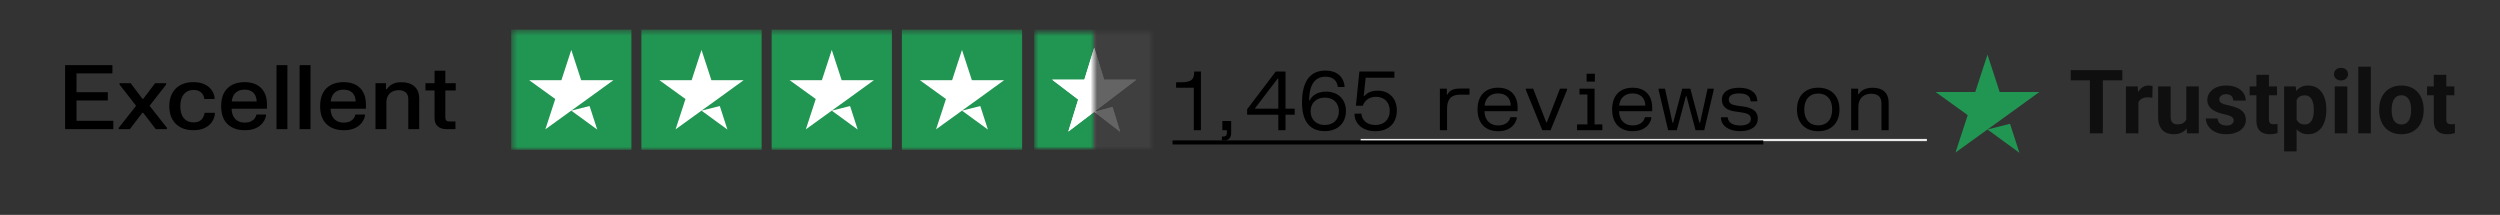
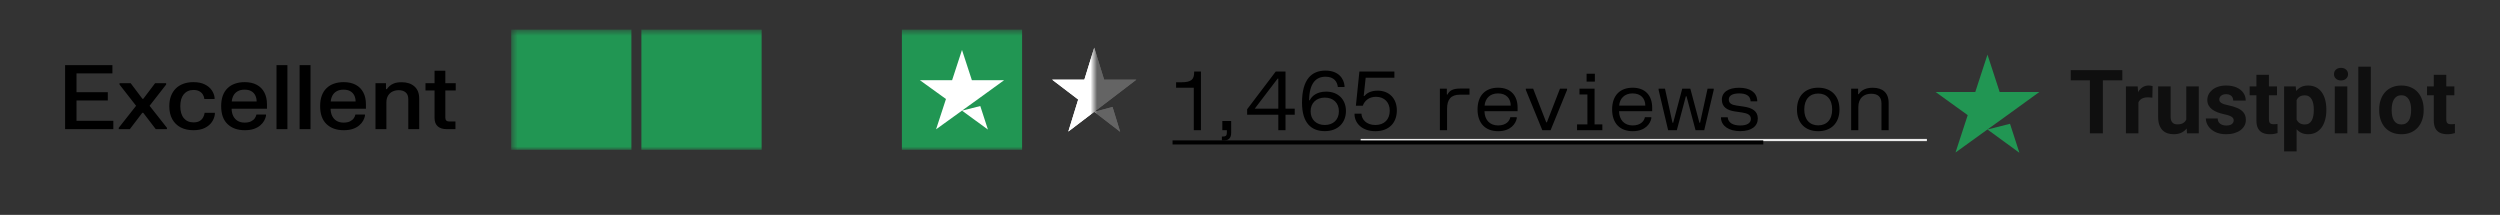
<svg xmlns="http://www.w3.org/2000/svg" width="384" height="33" viewBox="0 0 384 33" fill="none">
  <rect x="0" y="0" width="384" height="33" fill="#333333" stroke="none" />
  <path d="M10 10H17.267V11.277H11.753V14.16H16.56V15.43H11.753V18.559H17.409V19.836H10V10ZM18.359 12.78H20.07L21.873 15.171H22.014L23.824 12.78H25.521V12.985L22.976 16.25L25.641 19.631V19.836H23.923L22 17.322H21.859L19.943 19.836H18.239V19.631L20.904 16.25L18.359 12.985V12.78ZM26.005 16.311C26.005 15.72 26.092 15.196 26.266 14.74C26.445 14.28 26.695 13.893 27.015 13.579C27.341 13.265 27.729 13.026 28.182 12.862C28.639 12.698 29.146 12.616 29.702 12.616C30.399 12.616 30.981 12.732 31.448 12.964C31.919 13.197 32.277 13.495 32.522 13.859C32.772 14.224 32.918 14.604 32.961 15V15.205H31.391C31.368 14.982 31.297 14.765 31.179 14.556C31.061 14.342 30.882 14.167 30.642 14.03C30.406 13.889 30.098 13.818 29.716 13.818C29.405 13.818 29.124 13.875 28.875 13.989C28.625 14.098 28.41 14.26 28.231 14.474C28.057 14.684 27.923 14.943 27.828 15.253C27.739 15.562 27.694 15.915 27.694 16.311C27.694 17.099 27.873 17.712 28.231 18.149C28.594 18.581 29.089 18.798 29.716 18.798C30.107 18.798 30.423 18.727 30.663 18.586C30.904 18.44 31.083 18.256 31.2 18.033C31.323 17.81 31.401 17.575 31.434 17.329H33.003V17.534C32.956 17.958 32.805 18.356 32.551 18.73C32.301 19.103 31.94 19.408 31.469 19.645C30.998 19.882 30.409 20 29.702 20C28.957 20 28.307 19.857 27.751 19.57C27.199 19.278 26.77 18.859 26.464 18.313C26.158 17.762 26.005 17.095 26.005 16.311ZM33.971 16.305C33.971 15.694 34.054 15.159 34.219 14.7C34.388 14.24 34.631 13.857 34.947 13.552C35.263 13.242 35.642 13.01 36.085 12.855C36.528 12.696 37.025 12.616 37.577 12.616C38.307 12.616 38.927 12.753 39.436 13.026C39.95 13.299 40.338 13.691 40.602 14.201C40.871 14.706 41.005 15.314 41.005 16.025V16.701H35.576C35.585 17.129 35.668 17.502 35.823 17.821C35.984 18.14 36.21 18.388 36.502 18.566C36.799 18.743 37.155 18.832 37.569 18.832C37.975 18.832 38.305 18.768 38.559 18.641C38.814 18.513 39.007 18.354 39.139 18.163C39.271 17.971 39.353 17.782 39.386 17.596H40.857V17.8C40.81 18.033 40.718 18.276 40.581 18.531C40.444 18.786 40.246 19.026 39.987 19.249C39.733 19.472 39.407 19.654 39.012 19.795C38.62 19.932 38.147 20 37.591 20C36.488 20 35.609 19.688 34.954 19.064C34.299 18.44 33.971 17.52 33.971 16.305ZM35.597 15.587H39.422C39.417 15.232 39.346 14.918 39.209 14.645C39.073 14.372 38.868 14.158 38.594 14.003C38.326 13.848 37.982 13.771 37.562 13.771C37.152 13.771 36.806 13.85 36.523 14.01C36.245 14.164 36.028 14.378 35.873 14.652C35.722 14.925 35.63 15.237 35.597 15.587ZM42.472 10H44.147V19.836H42.472V10ZM46.02 10H47.696V19.836H46.02V10ZM49.173 16.305C49.173 15.694 49.255 15.159 49.42 14.7C49.59 14.24 49.833 13.857 50.149 13.552C50.464 13.242 50.844 13.01 51.287 12.855C51.73 12.696 52.227 12.616 52.778 12.616C53.509 12.616 54.129 12.753 54.638 13.026C55.151 13.299 55.54 13.691 55.804 14.201C56.073 14.706 56.207 15.314 56.207 16.025V16.701H50.778C50.787 17.129 50.87 17.502 51.025 17.821C51.185 18.14 51.412 18.388 51.704 18.566C52.001 18.743 52.356 18.832 52.771 18.832C53.177 18.832 53.507 18.768 53.761 18.641C54.016 18.513 54.209 18.354 54.341 18.163C54.473 17.971 54.555 17.782 54.588 17.596H56.059V17.8C56.011 18.033 55.919 18.276 55.783 18.531C55.646 18.786 55.448 19.026 55.189 19.249C54.934 19.472 54.609 19.654 54.213 19.795C53.822 19.932 53.349 20 52.792 20C51.69 20 50.811 19.688 50.156 19.064C49.501 18.44 49.173 17.52 49.173 16.305ZM50.799 15.587H54.623C54.619 15.232 54.548 14.918 54.411 14.645C54.275 14.372 54.07 14.158 53.796 14.003C53.528 13.848 53.184 13.771 52.764 13.771C52.354 13.771 52.008 13.85 51.725 14.01C51.447 14.164 51.23 14.378 51.075 14.652C50.924 14.925 50.832 15.237 50.799 15.587ZM57.674 12.78H59.286V13.688H59.427C59.507 13.552 59.634 13.402 59.809 13.238C59.983 13.069 60.221 12.926 60.523 12.807C60.829 12.689 61.22 12.63 61.696 12.63C62.516 12.63 63.169 12.844 63.654 13.272C64.144 13.7 64.39 14.326 64.39 15.15V19.836H62.714V15.246C62.714 14.768 62.58 14.417 62.311 14.194C62.043 13.966 61.684 13.852 61.237 13.852C60.897 13.852 60.584 13.921 60.297 14.057C60.014 14.189 59.785 14.397 59.611 14.679C59.436 14.961 59.349 15.323 59.349 15.765V19.836H57.674V12.78ZM65.356 12.78H66.748V10.867H68.402V12.78H70V13.893H68.402V18.081C68.402 18.267 68.452 18.411 68.551 18.511C68.65 18.611 68.801 18.661 69.003 18.661H69.958V19.836H68.614C68.025 19.836 67.566 19.693 67.236 19.406C66.911 19.114 66.748 18.689 66.748 18.128V13.893H65.356V12.78Z" fill="black" />
  <mask id="mask0_1022_11370" style="mask-type:luminance" maskUnits="userSpaceOnUse" x="78" y="4" width="99" height="20">
    <path d="M177 4.551H78.518V23.016H177V4.551Z" fill="white" />
  </mask>
  <g mask="url(#mask0_1022_11370)">
    <path d="M96.983 4.551H78.518V23.016H96.983V4.551Z" fill="#219653" />
    <path d="M116.985 4.551H98.519V23.016H116.985V4.551Z" fill="#219653" />
-     <path d="M136.994 4.551H118.528V23.016H136.994V4.551Z" fill="#219653" />
    <path d="M156.996 4.551H138.53V23.016H156.996V4.551Z" fill="#219653" />
-     <path d="M87.75 16.995L90.559 16.283L91.732 19.899L87.75 16.995ZM94.213 12.321H89.27L87.75 7.666L86.231 12.321H81.287L85.288 15.206L83.769 19.861L87.769 16.976L90.231 15.206L94.213 12.321Z" fill="white" />
-     <path d="M107.752 16.997L110.561 16.285L111.734 19.901L107.752 16.997ZM114.215 12.323H109.272L107.752 7.668L106.233 12.323H101.29L105.29 15.208L103.771 19.863L107.772 16.978L110.234 15.208L114.215 12.323Z" fill="white" />
-     <path d="M127.761 16.997L130.57 16.285L131.742 19.901L127.761 16.997ZM134.224 12.323H129.281L127.761 7.668L126.242 12.323H121.298L125.299 15.208L123.779 19.863L127.781 16.978L130.242 15.208L134.224 12.323Z" fill="white" />
    <path d="M147.762 16.997L150.571 16.285L151.745 19.901L147.762 16.997ZM154.225 12.323H149.282L147.762 7.668L146.243 12.323H141.3L145.3 15.208L143.78 19.863L147.782 16.978L150.243 15.208L154.225 12.323Z" fill="white" />
    <mask id="mask1_1022_11370" style="mask-type:alpha" maskUnits="userSpaceOnUse" x="158" y="4" width="20" height="20">
      <path d="M177.307 4.551H158.842V23.016H177.307V4.551Z" fill="url(#paint0_linear_1022_11370)" />
    </mask>
    <g mask="url(#mask1_1022_11370)">
-       <path d="M177.307 4.551H158.842V23.016H177.307V4.551Z" fill="url(#paint1_linear_1022_11370)" />
      <path d="M168.075 17.177L170.883 16.425L172.057 20.246L168.075 17.177ZM174.538 12.239H169.594L168.075 7.32L166.555 12.239H161.612L165.612 15.287L164.093 20.206L168.094 17.157L170.556 15.287L174.538 12.239Z" fill="white" />
      <path d="M168.075 17.177L170.883 16.425L172.057 20.246L168.075 17.177ZM174.538 12.239H169.594L168.075 7.32L166.555 12.239H161.612L165.612 15.287L164.093 20.206L168.094 17.157L170.556 15.287L174.538 12.239Z" fill="white" />
    </g>
  </g>
  <path d="M208.997 21.336H295.971V21.677H208.997V21.336Z" fill="#EBEBEB" />
  <path d="M305.276 19.89L308.736 19.013L310.183 23.47L305.276 19.89ZM313.241 14.13H307.148L305.276 8.393L303.403 14.13H297.31L302.241 17.686L300.368 23.423L305.299 19.867L308.333 17.686L313.241 14.13Z" fill="#219653" />
  <path d="M323.002 10.776V20.484H321.009V10.776H323.002ZM325.989 10.776V12.342H318.068V10.776H325.989ZM328.463 14.843V20.484H326.543V13.269H328.35L328.463 14.843ZM330.637 13.223L330.603 15.003C330.509 14.989 330.397 14.978 330.264 14.97C330.134 14.956 330.017 14.95 329.91 14.95C329.639 14.95 329.403 14.985 329.203 15.056C329.007 15.123 328.842 15.223 328.709 15.356C328.581 15.489 328.483 15.652 328.416 15.843C328.354 16.034 328.319 16.252 328.31 16.496L327.923 16.376C327.923 15.91 327.969 15.481 328.063 15.089C328.156 14.694 328.292 14.349 328.469 14.056C328.652 13.763 328.874 13.536 329.136 13.376C329.399 13.216 329.698 13.136 330.036 13.136C330.143 13.136 330.252 13.145 330.363 13.163C330.474 13.176 330.565 13.196 330.637 13.223ZM335.811 18.757V13.269H337.731V20.484H335.924L335.811 18.757ZM336.024 17.276L336.59 17.263C336.59 17.743 336.535 18.19 336.424 18.603C336.313 19.012 336.146 19.368 335.924 19.67C335.702 19.968 335.422 20.201 335.084 20.37C334.746 20.535 334.348 20.617 333.89 20.617C333.539 20.617 333.214 20.568 332.917 20.47C332.624 20.368 332.37 20.21 332.157 19.997C331.948 19.779 331.783 19.501 331.663 19.163C331.547 18.821 331.49 18.41 331.49 17.93V13.269H333.41V17.943C333.41 18.157 333.435 18.337 333.484 18.483C333.536 18.63 333.61 18.75 333.704 18.843C333.797 18.937 333.906 19.003 334.03 19.043C334.159 19.083 334.301 19.103 334.457 19.103C334.853 19.103 335.163 19.023 335.39 18.863C335.622 18.703 335.784 18.485 335.877 18.21C335.975 17.93 336.024 17.619 336.024 17.276ZM343.098 18.49C343.098 18.352 343.058 18.228 342.978 18.117C342.898 18.006 342.749 17.903 342.532 17.81C342.318 17.712 342.009 17.623 341.604 17.543C341.24 17.463 340.9 17.363 340.585 17.243C340.273 17.119 340.002 16.97 339.771 16.796C339.545 16.623 339.367 16.419 339.237 16.183C339.109 15.943 339.044 15.669 339.044 15.363C339.044 15.061 339.109 14.776 339.237 14.509C339.37 14.243 339.559 14.007 339.804 13.803C340.053 13.594 340.356 13.431 340.711 13.316C341.072 13.196 341.476 13.136 341.925 13.136C342.551 13.136 343.089 13.236 343.539 13.436C343.992 13.636 344.339 13.912 344.579 14.263C344.822 14.61 344.945 15.005 344.945 15.45H343.024C343.024 15.263 342.984 15.096 342.905 14.95C342.83 14.798 342.709 14.681 342.545 14.596C342.385 14.507 342.175 14.463 341.918 14.463C341.704 14.463 341.52 14.501 341.364 14.576C341.209 14.647 341.089 14.745 341.004 14.87C340.925 14.989 340.885 15.123 340.885 15.27C340.885 15.381 340.907 15.481 340.951 15.569C341 15.654 341.077 15.732 341.184 15.803C341.291 15.874 341.429 15.941 341.597 16.003C341.771 16.061 341.984 16.114 342.238 16.163C342.758 16.27 343.222 16.41 343.632 16.583C344.04 16.752 344.365 16.983 344.605 17.276C344.845 17.565 344.964 17.945 344.964 18.417C344.964 18.737 344.894 19.03 344.752 19.297C344.609 19.563 344.405 19.797 344.138 19.997C343.872 20.192 343.551 20.346 343.178 20.457C342.809 20.564 342.394 20.617 341.931 20.617C341.261 20.617 340.692 20.497 340.224 20.257C339.762 20.017 339.411 19.712 339.171 19.343C338.936 18.97 338.817 18.588 338.817 18.197H340.638C340.647 18.459 340.713 18.67 340.838 18.83C340.967 18.99 341.129 19.106 341.324 19.177C341.525 19.248 341.74 19.283 341.972 19.283C342.22 19.283 342.427 19.25 342.592 19.183C342.756 19.112 342.88 19.019 342.965 18.903C343.054 18.783 343.098 18.646 343.098 18.49ZM349.746 13.269V14.63H345.545V13.269H349.746ZM346.585 11.489H348.506V18.31C348.506 18.519 348.532 18.679 348.585 18.79C348.643 18.901 348.728 18.979 348.839 19.023C348.95 19.063 349.089 19.083 349.259 19.083C349.378 19.083 349.485 19.079 349.579 19.07C349.677 19.057 349.759 19.043 349.826 19.03L349.833 20.444C349.668 20.497 349.49 20.539 349.299 20.57C349.108 20.601 348.897 20.617 348.665 20.617C348.243 20.617 347.874 20.548 347.559 20.41C347.247 20.268 347.007 20.041 346.839 19.73C346.67 19.419 346.585 19.01 346.585 18.503V11.489ZM352.759 14.656V23.257H350.84V13.269H352.619L352.759 14.656ZM357.327 16.796V16.936C357.327 17.461 357.264 17.948 357.14 18.397C357.02 18.846 356.842 19.237 356.607 19.57C356.371 19.899 356.078 20.157 355.726 20.344C355.38 20.526 354.979 20.617 354.527 20.617C354.086 20.617 353.704 20.528 353.379 20.35C353.055 20.172 352.782 19.924 352.559 19.604C352.342 19.279 352.166 18.903 352.032 18.477C351.899 18.05 351.797 17.592 351.726 17.103V16.736C351.797 16.212 351.899 15.732 352.032 15.296C352.166 14.856 352.342 14.476 352.559 14.156C352.782 13.832 353.053 13.58 353.373 13.403C353.697 13.225 354.077 13.136 354.513 13.136C354.97 13.136 355.373 13.223 355.72 13.396C356.071 13.569 356.364 13.818 356.6 14.143C356.84 14.467 357.02 14.854 357.14 15.303C357.264 15.752 357.327 16.25 357.327 16.796ZM355.399 16.936V16.796C355.399 16.49 355.373 16.207 355.32 15.95C355.271 15.687 355.191 15.459 355.08 15.263C354.973 15.067 354.83 14.916 354.653 14.809C354.48 14.698 354.268 14.643 354.019 14.643C353.757 14.643 353.533 14.685 353.346 14.769C353.164 14.854 353.015 14.976 352.899 15.136C352.784 15.296 352.697 15.487 352.64 15.71C352.582 15.932 352.547 16.183 352.533 16.463V17.39C352.554 17.719 352.617 18.014 352.719 18.277C352.822 18.534 352.979 18.739 353.193 18.89C353.406 19.041 353.687 19.117 354.033 19.117C354.286 19.117 354.499 19.061 354.673 18.95C354.846 18.834 354.986 18.677 355.093 18.477C355.205 18.277 355.282 18.045 355.326 17.783C355.375 17.521 355.399 17.239 355.399 16.936ZM360.547 13.269V20.484H358.62V13.269H360.547ZM358.5 11.389C358.5 11.109 358.598 10.878 358.794 10.696C358.989 10.513 359.251 10.422 359.58 10.422C359.904 10.422 360.165 10.513 360.361 10.696C360.561 10.878 360.66 11.109 360.66 11.389C360.66 11.669 360.561 11.9 360.361 12.082C360.165 12.265 359.904 12.356 359.58 12.356C359.251 12.356 358.989 12.265 358.794 12.082C358.598 11.9 358.5 11.669 358.5 11.389ZM364.161 10.242V20.484H362.234V10.242H364.161ZM365.442 16.95V16.81C365.442 16.281 365.517 15.794 365.668 15.35C365.819 14.901 366.039 14.512 366.328 14.183C366.617 13.854 366.972 13.598 367.394 13.416C367.816 13.229 368.301 13.136 368.849 13.136C369.395 13.136 369.882 13.229 370.308 13.416C370.735 13.598 371.093 13.854 371.382 14.183C371.675 14.512 371.897 14.901 372.048 15.35C372.2 15.794 372.275 16.281 372.275 16.81V16.95C372.275 17.474 372.2 17.961 372.048 18.41C371.897 18.855 371.675 19.244 371.382 19.577C371.093 19.906 370.737 20.161 370.315 20.344C369.893 20.526 369.408 20.617 368.861 20.617C368.315 20.617 367.828 20.526 367.401 20.344C366.979 20.161 366.622 19.906 366.328 19.577C366.039 19.244 365.819 18.855 365.668 18.41C365.517 17.961 365.442 17.474 365.442 16.95ZM367.361 16.81V16.95C367.361 17.252 367.389 17.534 367.441 17.797C367.494 18.059 367.58 18.29 367.695 18.49C367.815 18.686 367.97 18.839 368.161 18.95C368.352 19.061 368.586 19.117 368.861 19.117C369.128 19.117 369.357 19.061 369.548 18.95C369.74 18.839 369.893 18.686 370.008 18.49C370.124 18.29 370.208 18.059 370.262 17.797C370.32 17.534 370.348 17.252 370.348 16.95V16.81C370.348 16.516 370.32 16.241 370.262 15.983C370.208 15.721 370.122 15.489 370.001 15.29C369.886 15.085 369.733 14.925 369.542 14.809C369.35 14.694 369.119 14.636 368.849 14.636C368.577 14.636 368.346 14.694 368.154 14.809C367.968 14.925 367.815 15.085 367.695 15.29C367.58 15.489 367.494 15.721 367.441 15.983C367.389 16.241 367.361 16.516 367.361 16.81ZM376.989 13.269V14.63H372.789V13.269H376.989ZM373.829 11.489H375.749V18.31C375.749 18.519 375.776 18.679 375.83 18.79C375.887 18.901 375.972 18.979 376.082 19.023C376.194 19.063 376.334 19.083 376.502 19.083C376.623 19.083 376.73 19.079 376.823 19.07C376.92 19.057 377.003 19.043 377.069 19.03L377.076 20.444C376.912 20.497 376.733 20.539 376.542 20.57C376.351 20.601 376.14 20.617 375.909 20.617C375.487 20.617 375.119 20.548 374.802 20.41C374.492 20.268 374.251 20.041 374.082 19.73C373.913 19.419 373.829 19.01 373.829 18.503V11.489Z" fill="black" fill-opacity="0.7" />
  <path d="M180.648 13.479V12.634H181.493C182.976 12.634 183.421 12.195 183.421 11.138V10.988H184.466V20H183.364V13.479H180.648ZM187.75 18.586H189.108V20.407C189.108 21.214 188.708 21.59 187.907 21.59H187.681V20.97H187.844C188.288 20.97 188.445 20.82 188.445 20.388V20H187.75V18.586ZM191.56 17.622V16.783L195.954 10.988H197.456V16.695H198.87V17.622H197.456V20H196.348V17.622H191.56ZM192.725 16.695H196.348V12.07H196.248L192.725 16.695ZM206.737 17.058C206.737 18.848 205.504 20.144 203.495 20.144C201.423 20.144 199.99 18.905 199.99 15.769C199.99 12.171 201.48 10.844 203.582 10.844C205.623 10.844 206.411 12.083 206.518 13.178V13.366H205.491C205.404 12.577 204.928 11.782 203.601 11.782C202.13 11.782 201.117 12.765 201.079 15.4H201.179C201.505 14.743 202.274 14.073 203.701 14.073C205.504 14.073 206.737 15.237 206.737 17.058ZM201.311 17.096C201.311 18.385 202.199 19.199 203.495 19.199C204.784 19.199 205.654 18.385 205.654 17.096C205.654 15.807 204.784 14.993 203.495 14.993C202.199 14.993 201.311 15.807 201.311 17.096ZM208.803 10.988H214.179V11.939H209.767L209.467 14.743H209.567C209.855 14.399 210.443 13.923 211.607 13.923C213.353 13.923 214.555 15.1 214.555 16.952C214.555 18.842 213.378 20.15 211.263 20.15C209.147 20.15 208.108 18.867 208.058 17.647V17.459H209.116C209.154 18.335 209.861 19.199 211.256 19.199C212.665 19.199 213.466 18.31 213.466 16.996C213.466 15.738 212.652 14.868 211.344 14.868C210.261 14.868 209.592 15.494 209.323 16.239H208.265L208.803 10.988ZM221.166 13.623H222.236V14.524H222.337C222.587 13.992 223.075 13.604 224.214 13.604H225.716V14.543H224.245C222.862 14.543 222.268 15.268 222.268 16.727V20H221.166V13.623ZM226.951 16.808C226.951 14.655 228.171 13.472 230.105 13.472C232.039 13.472 233.103 14.668 233.103 16.533V17.077H228.015C228.04 18.41 228.822 19.268 230.105 19.268C231.326 19.268 231.883 18.592 231.983 18.003H232.972V18.191C232.815 18.974 232.071 20.15 230.112 20.15C228.178 20.15 226.951 18.967 226.951 16.808ZM228.034 16.22H232.052C232.039 15.131 231.376 14.348 230.093 14.348C228.841 14.348 228.121 15.143 228.034 16.22ZM234.367 13.623H235.493L237.502 18.792H237.602L239.611 13.623H240.7V13.81L238.172 20H236.901L234.367 13.81V13.623ZM244.927 13.623V19.111H246.122V20H242.236V19.111H243.825V14.505H242.611V13.623H244.927ZM243.7 12.534V11.326H244.971V12.534H243.7ZM247.622 16.808C247.622 14.655 248.842 13.472 250.776 13.472C252.71 13.472 253.774 14.668 253.774 16.533V17.077H248.686C248.711 18.41 249.493 19.268 250.776 19.268C251.996 19.268 252.553 18.592 252.654 18.003H253.642V18.191C253.486 18.974 252.741 20.15 250.782 20.15C248.848 20.15 247.622 18.967 247.622 16.808ZM248.704 16.22H252.722C252.71 15.131 252.046 14.348 250.763 14.348C249.512 14.348 248.792 15.143 248.704 16.22ZM254.761 13.623H255.743L256.895 18.855H257.001L258.391 13.623H259.636L261.032 18.855H261.132L262.283 13.623H263.228V13.81L261.77 20H260.437L259.048 14.787H258.948L257.558 20H256.225L254.761 13.81V13.623ZM264.478 15.312C264.478 14.167 265.467 13.479 267.125 13.479C268.79 13.479 269.804 14.167 269.91 15.375V15.563H268.897C268.853 14.68 268.152 14.348 267.132 14.348C266.118 14.348 265.542 14.686 265.542 15.281C265.542 15.894 266.03 16.107 266.712 16.207L267.845 16.376C269.122 16.564 269.998 17.046 269.998 18.204C269.998 19.349 269.072 20.144 267.307 20.144C265.548 20.144 264.447 19.349 264.346 18.204V18.016H265.373C265.448 18.88 266.224 19.274 267.307 19.274C268.39 19.274 268.934 18.873 268.934 18.26C268.934 17.647 268.427 17.409 267.607 17.284L266.468 17.115C265.285 16.939 264.478 16.439 264.478 15.312ZM276.016 16.814C276.016 14.68 277.324 13.472 279.277 13.472C281.229 13.472 282.544 14.68 282.544 16.814C282.544 18.942 281.229 20.15 279.277 20.15C277.324 20.15 276.016 18.942 276.016 16.814ZM277.136 16.814C277.136 18.379 277.981 19.255 279.277 19.255C280.578 19.255 281.423 18.379 281.423 16.814C281.423 15.243 280.578 14.367 279.277 14.367C277.981 14.367 277.136 15.243 277.136 16.814ZM284.338 13.623H285.408V14.455H285.508C285.965 13.748 286.741 13.479 287.661 13.479C289.151 13.479 290.096 14.23 290.096 15.8V20H288.994V15.907C288.994 14.855 288.418 14.399 287.411 14.399C286.316 14.399 285.439 15.043 285.439 16.445V20H284.338V13.623Z" fill="black" />
  <path d="M180.104 21.565H270.841V22.191H180.104V21.565Z" fill="black" />
  <defs>
    <linearGradient id="paint0_linear_1022_11370" x1="158.842" y1="13.784" x2="177.307" y2="13.784" gradientUnits="userSpaceOnUse">
      <stop stop-color="#219653" />
      <stop offset="0.5" stop-color="#219653" />
      <stop offset="0.5" stop-color="#219653" stop-opacity="0" />
      <stop offset="0.5" stop-color="white" stop-opacity="0.24" />
      <stop offset="1" stop-color="white" stop-opacity="0.24" />
      <stop offset="1" stop-color="#219653" stop-opacity="0" />
      <stop offset="1" stop-color="white" stop-opacity="0.24" />
    </linearGradient>
    <linearGradient id="paint1_linear_1022_11370" x1="158.842" y1="13.784" x2="177.307" y2="13.784" gradientUnits="userSpaceOnUse">
      <stop stop-color="#219653" />
      <stop offset="0.5" stop-color="#219653" />
      <stop offset="0.5" stop-color="#219653" stop-opacity="0" />
      <stop offset="0.5" stop-color="white" stop-opacity="0.24" />
      <stop offset="1" stop-color="white" stop-opacity="0.24" />
      <stop offset="1" stop-color="#219653" stop-opacity="0" />
      <stop offset="1" stop-color="white" stop-opacity="0.24" />
    </linearGradient>
  </defs>
</svg>